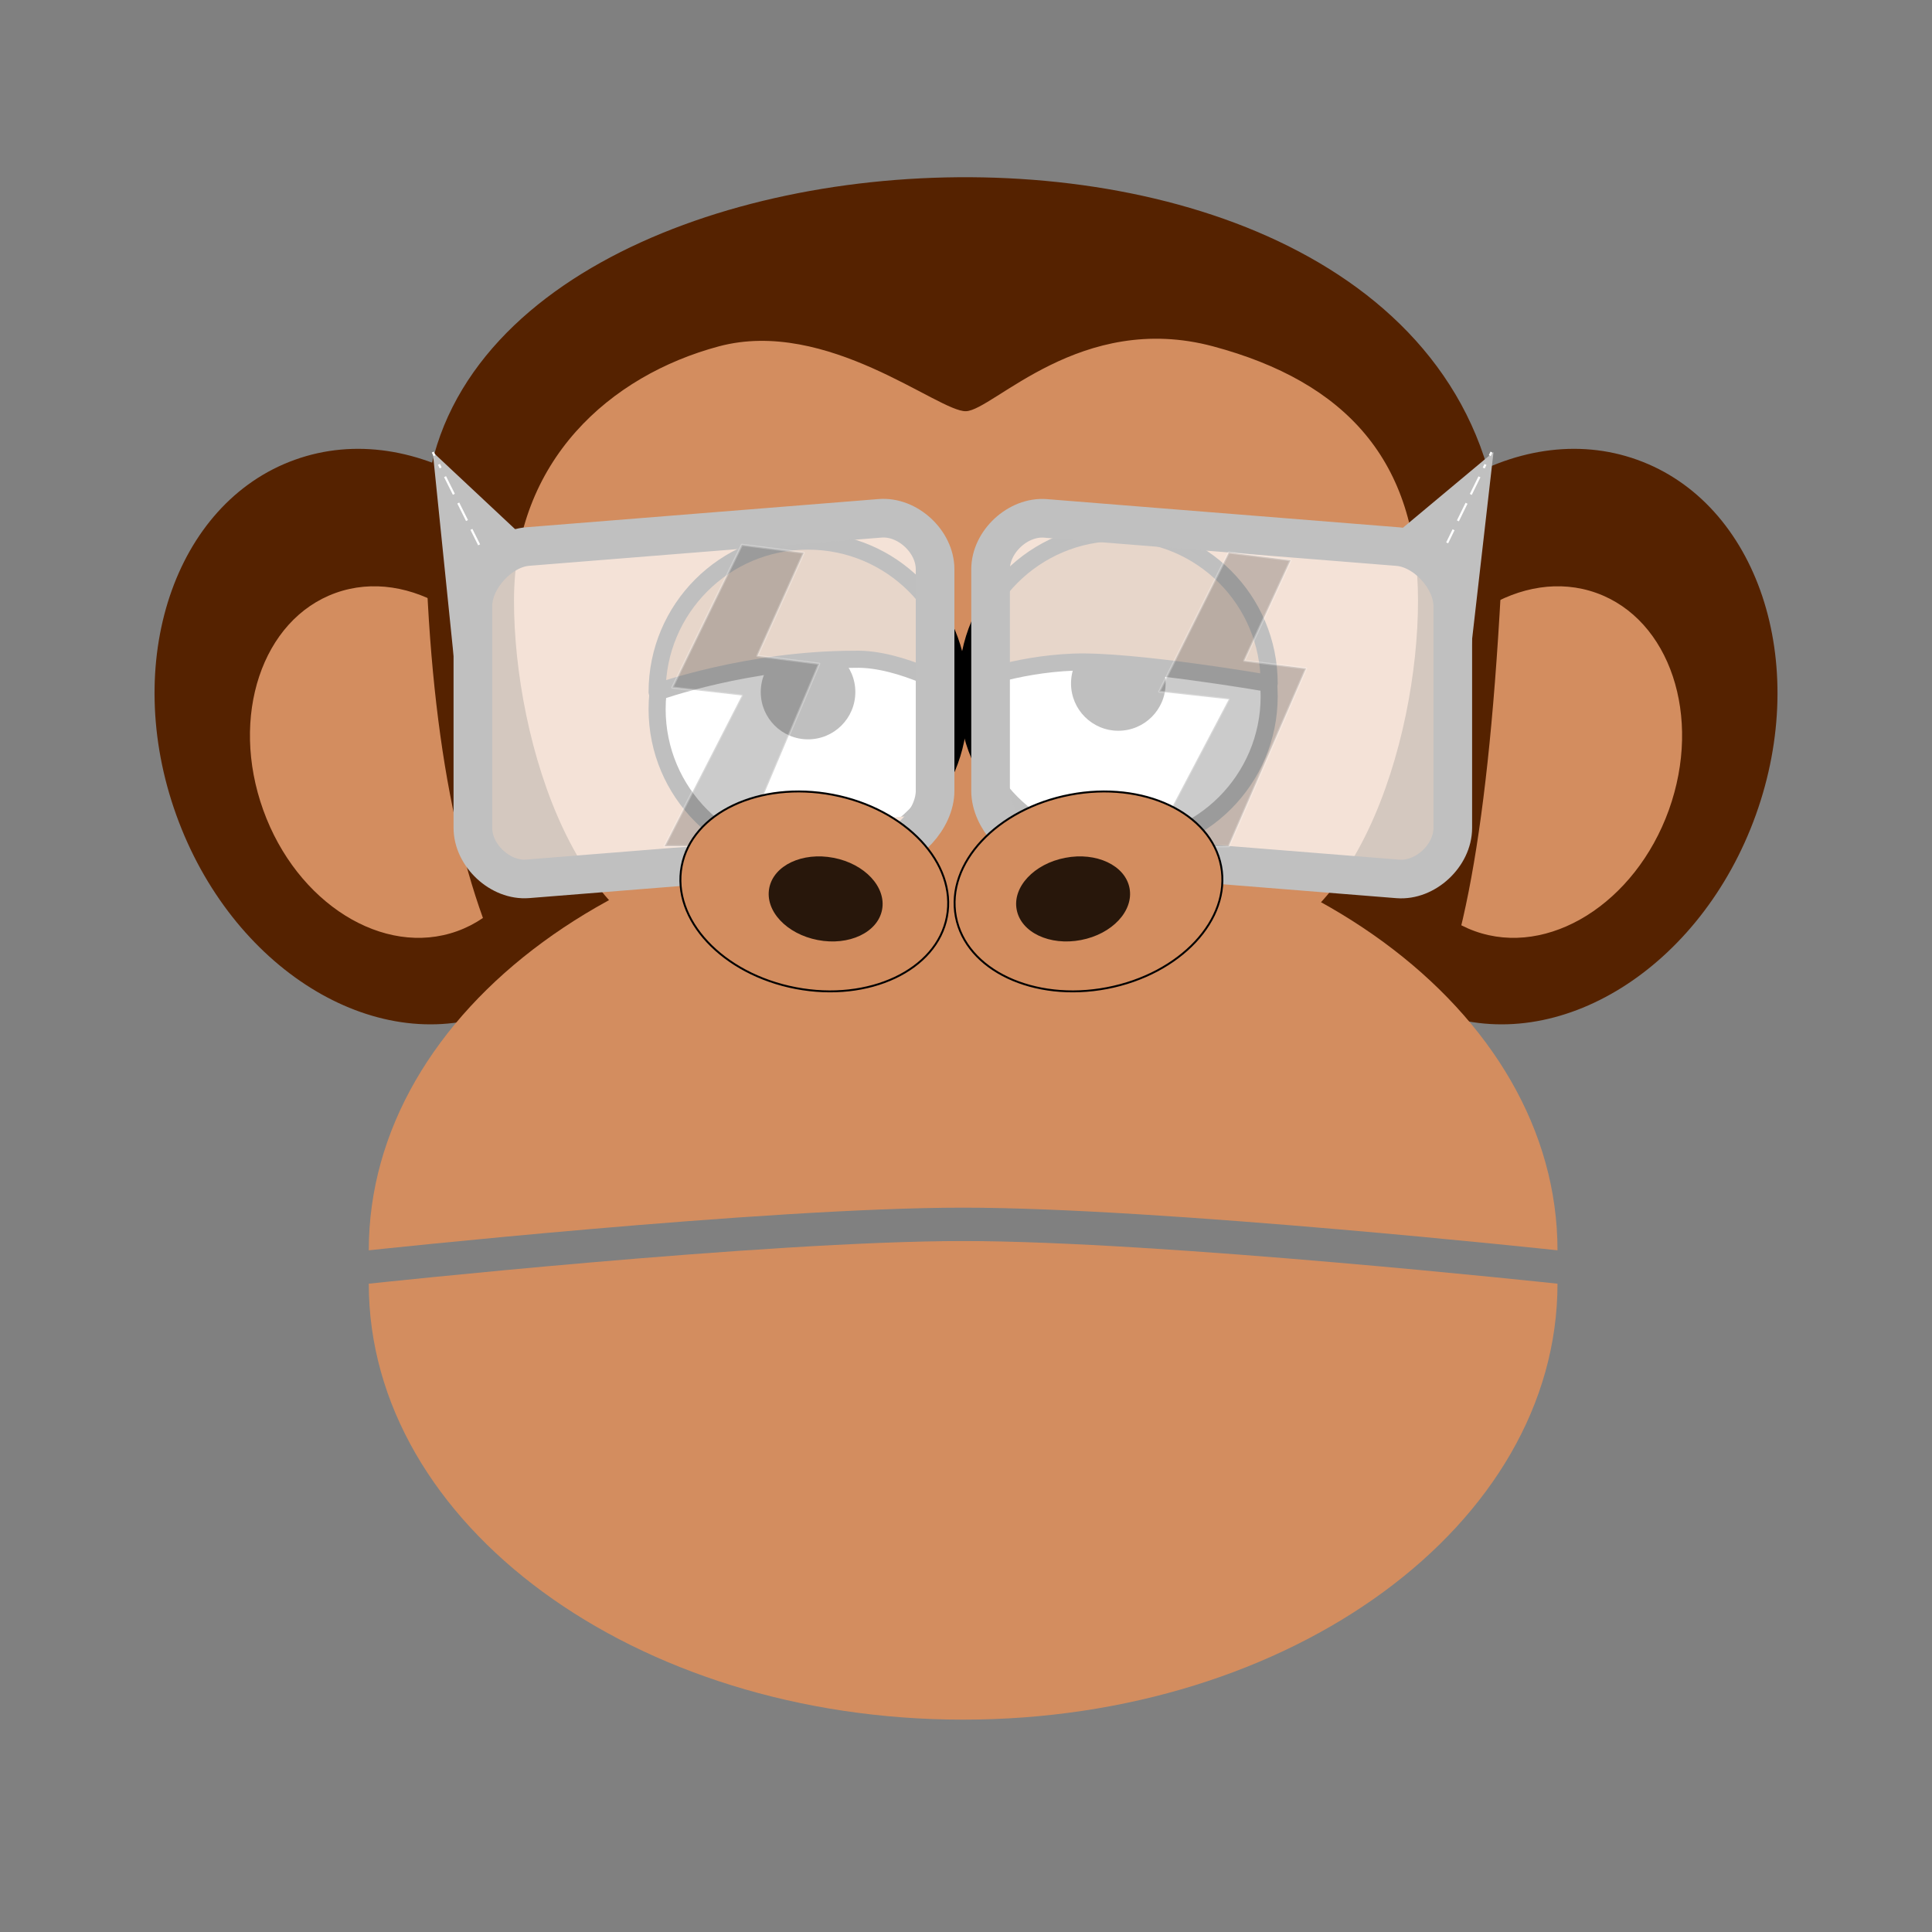
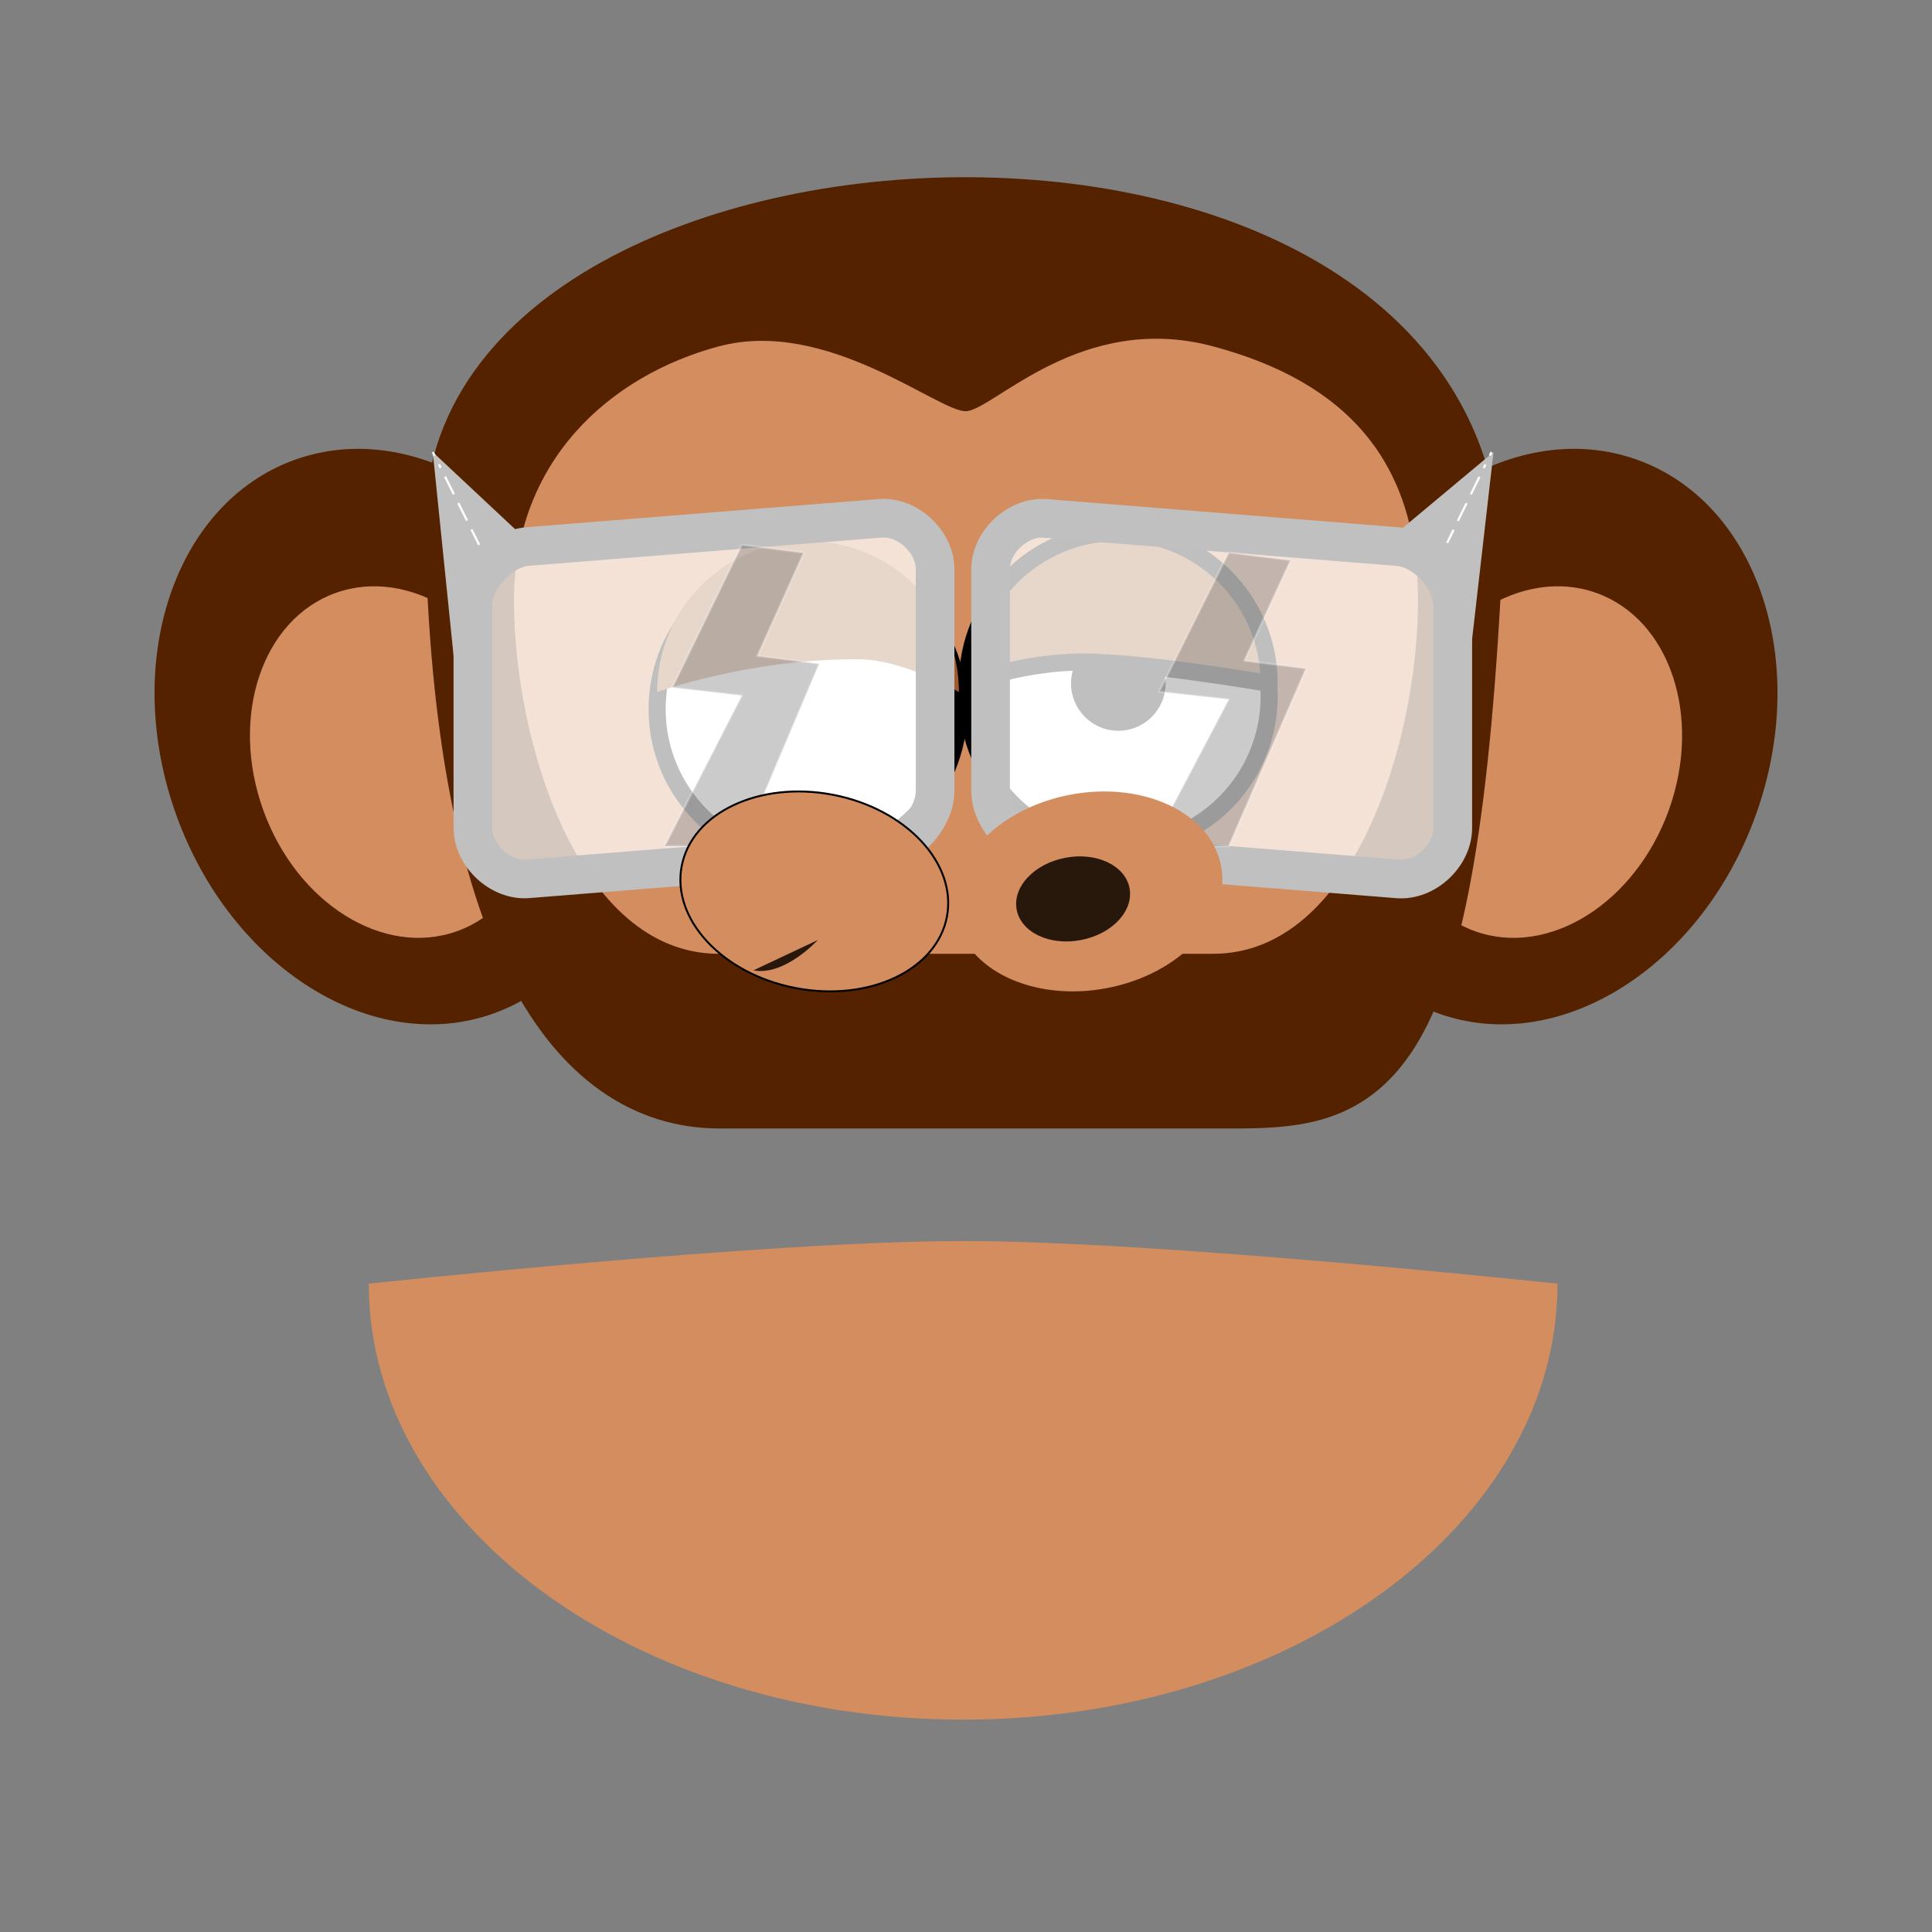
<svg xmlns="http://www.w3.org/2000/svg" width="250mm" height="250mm" fill-rule="evenodd" stroke-linejoin="round" stroke-width="28.222" baseProfile="tiny" preserveAspectRatio="xMidYMid" version="1.2" viewBox="0 0 25000 25000" xml:space="preserve">
  <rect x="0" y="0" width="25000" height="25000" fill="#808080" stroke="none" />
  <defs class="ClipPathGroup">
    <clipPath id="a">
      <rect width="25000" height="25000" />
    </clipPath>
  </defs>
  <defs class="TextShapeIndex">
  
 </defs>
  <defs class="EmbeddedBulletChars">
  
  
  
  
  
  
  
  
  
 </defs>
  <g class="Master_Slide">
   
   
  </g>
  <g class="SlideGroup">
    <g class="Slide" clip-path="url(#a)">
      <g class="Page">
        <g class="com.sun.star.drawing.ClosedBezierShape">
          <path d="m7923 8517c711 1978 25 4036-1533 4596-1558 561-3398-589-4109-2567-712-1978-25-4036 1533-4596 1558-561 3397 589 4109 2567z" fill="#520" />
          <path d="m6853 9241c434 1209 15 2466-937 2808-952 343-2076-360-2510-1568-435-1209-15-2466 936-2808 952-342 2076 360 2511 1568z" fill="#d38d5f" />
          <path d="m17078 8517c-712 1978-25 4036 1533 4596 1558 561 3397-589 4109-2567 711-1978 25-4036-1533-4596-1558-561-3398 589-4109 2567z" fill="#520" />
          <path d="m18148 9241c-435 1209-15 2466 936 2808 952 343 2076-360 2511-1568 434-1209 15-2466-937-2808s-2076 360-2510 1568z" fill="#d38d5f" />
          <path d="m5956 6827c105 5255 1541 7320 3353 7320h6382c1813 0 2913 140 3276-6531 363-6672-13116-6044-13011-789z" fill="#520" />
          <path d="m5956 6827c105 5255 1541 7320 3353 7320h6382c1813 0 2913 140 3276-6531 363-6672-13116-6044-13011-789z" fill="none" stroke="#520" stroke-linejoin="miter" stroke-width="911" />
          <path d="m9301 4482c-1402 376-2650 1474-2650 3291s833 4569 2650 4569h6397c1817 0 2651-2752 2651-4569s-939-2832-2651-3291-2844 827-3198 839c-355 12-1797-1214-3199-839z" fill="#d38d5f" />
          <path d="m16423 9010c0 1078-874 1952-1952 1952-1079 0-1953-874-1953-1952 0-1079 874-1953 1953-1953 1078 0 1952 874 1952 1953z" fill="#fff" />
          <path d="m16423 9010c0 1078-874 1952-1952 1952-1079 0-1953-874-1953-1952 0-1079 874-1953 1953-1953 1078 0 1952 874 1952 1953z" fill="none" stroke="#000" stroke-linejoin="miter" stroke-width="221" />
          <path d="m15083 8844c0 338-274 612-612 612s-612-274-612-612 274-612 612-612 612 274 612 612z" />
          <path d="m16423 8844s-1765-306-2534-276-1371 276-1371 276c0-1079 874-1953 1953-1953 1078 0 1952 874 1952 1953z" fill="#a05a2c" />
          <path d="m16423 8844s-1765-306-2534-276-1371 276-1371 276c0-1079 874-1953 1953-1953 1078 0 1952 874 1952 1953z" fill="none" stroke="#000" stroke-linejoin="miter" stroke-width="221" />
          <path d="m12408 9176c0 1078-874 1952-1952 1952-1079 0-1953-874-1953-1952 0-1079 874-1953 1953-1953 1078 0 1952 874 1952 1953z" fill="#fff" />
          <path d="m12408 9176c0 1078-874 1952-1952 1952-1079 0-1953-874-1953-1952 0-1079 874-1953 1953-1953 1078 0 1952 874 1952 1953z" fill="none" stroke="#000" stroke-linejoin="miter" stroke-width="221" />
-           <path d="m11068 8955c0 338-274 612-612 612s-612-274-612-612 274-612 612-612 612 274 612 612z" />
          <path d="m12408 8955s-739-444-1351-424c-1380 0-2554 424-2554 424 0-1079 874-1953 1953-1953 1078 0 1952 874 1952 1953z" fill="#a05a2c" />
-           <path d="m12408 8955s-739-444-1351-424c-1380 0-2554 424-2554 424 0-1079 874-1953 1953-1953 1078 0 1952 874 1952 1953z" fill="none" stroke="#000" stroke-linejoin="miter" stroke-width="221" />
-           <path d="m20154 16179s-5127-552-7691-552-7691 552-7691 552c0-3115 3443-5641 7691-5641s7691 2525 7691 5641z" fill="#d38d5f" />
        </g>
        <g class="com.sun.star.drawing.PolyPolygonShape">
          <path d="m5600 5850 1100 1030-550 468v2902l-110-94-440-4306z" fill="#c0c0c0" />
        </g>
        <g class="com.sun.star.drawing.CustomShape">
          <path d="m6830 7072c-356 28-711 415-711 773v2867c0 358 355 689 711 660l4558-365c356-28 712-416 712-774v-2867c0-358-356-688-712-659l-4558 365z" fill="#fff" fill-opacity=".749" stroke="#fff" stroke-opacity=".749" />
          <path d="m6830 7072c-356 28-711 415-711 773v2867c0 358 355 689 711 660l4558-365c356-28 712-416 712-774v-2867c0-358-356-688-712-659l-4558 365z" fill="none" stroke="#c0c0c0" stroke-linejoin="round" stroke-width="500" />
        </g>
        <g class="com.sun.star.drawing.PolyPolygonShape">
          <path d="m9600 7050-900 1847 900 103-1e3 1950h1e3l1e3 -2361-800-102 600-1334-800-103z" fill="#333" fill-opacity=".251" stroke="#fff" stroke-opacity=".251" />
        </g>
        <g class="com.sun.star.drawing.ClosedBezierShape">
          <path d="m10298 12786c-948-181-1609-888-1477-1579s1007-1104 1955-923c947 181 1609 888 1477 1579s-1008 1104-1955 923z" fill="#d38d5f" />
          <path d="m10298 12786c-948-181-1609-888-1477-1579s1007-1104 1955-923c947 181 1609 888 1477 1579s-1008 1104-1955 923z" fill="none" stroke="#000" stroke-linejoin="miter" stroke-width="25" />
        </g>
        <g class="com.sun.star.drawing.PolyPolygonShape">
          <path d="m19326 5850-1226 1024 613 465v2886l123-93 490-4282z" fill="#c0c0c0" />
        </g>
        <g class="com.sun.star.drawing.CustomShape">
          <path d="m18088 7073c356 28 711 415 711 773v2867c0 358-355 689-711 660l-4558-365c-356-28-712-416-712-774v-2867c0-358 356-688 712-659l4558 365z" fill="#fff" fill-opacity=".749" stroke="#fff" stroke-opacity=".749" />
          <path d="m18088 7073c356 28 711 415 711 773v2867c0 358-355 689-711 660l-4558-365c-356-28-712-416-712-774v-2867c0-358 356-688 712-659l4558 365z" fill="none" stroke="#c0c0c0" stroke-linejoin="round" stroke-width="500" />
        </g>
        <g class="com.sun.star.drawing.PolyPolygonShape">
          <path d="m15900 7150-900 1800 900 100-1e3 1900h1e3l1e3 -2300-800-100 600-1300-800-100z" fill="#333" fill-opacity=".251" stroke="#fff" stroke-opacity=".251" />
        </g>
        <g class="com.sun.star.drawing.ClosedBezierShape">
          <path d="m14324 12786c947-181 1609-888 1477-1579s-1008-1104-1955-923c-948 181-1609 888-1477 1579s1007 1104 1955 923z" fill="#d38d5f" />
-           <path d="m14324 12786c947-181 1609-888 1477-1579s-1008-1104-1955-923c-948 181-1609 888-1477 1579s1007 1104 1955 923z" fill="none" stroke="#000" stroke-linejoin="miter" stroke-width="25" />
-           <path d="m10582 12164c-403-77-685-377-628-672 56-294 428-470 832-392 403 77 684 378 628 672s-429 470-832 392z" fill="#28170b" />
+           <path d="m10582 12164s-429 470-832 392z" fill="#28170b" />
          <path d="m13988 12164c403-77 684-377 628-672-56-294-429-470-832-392-403 77-685 378-628 672 56 294 428 470 832 392z" fill="#28170b" />
          <path d="m20154 16611s-5127-552-7691-552-7691 552-7691 552c0 3115 3443 5641 7691 5641s7691-2525 7691-5641z" fill="#d38d5f" />
        </g>
        <g class="com.sun.star.drawing.LineShape" fill="none" stroke="#fff">
          <path d="m5600 5850 23 46" />
          <path d="m5680 6009 22 46" />
          <path d="m5759 6168 114 228" />
          <path d="m5930 6509 113 227" />
          <path d="m6100 6850 100 200" />
          <path d="m19300 5850-22 46" />
          <path d="m19222 6010-23 46" />
          <path d="m19144 6170-112 228" />
          <path d="m18977 6512-112 228" />
          <path d="m18809 6855-83 170" />
        </g>
      </g>
    </g>
  </g>
</svg>